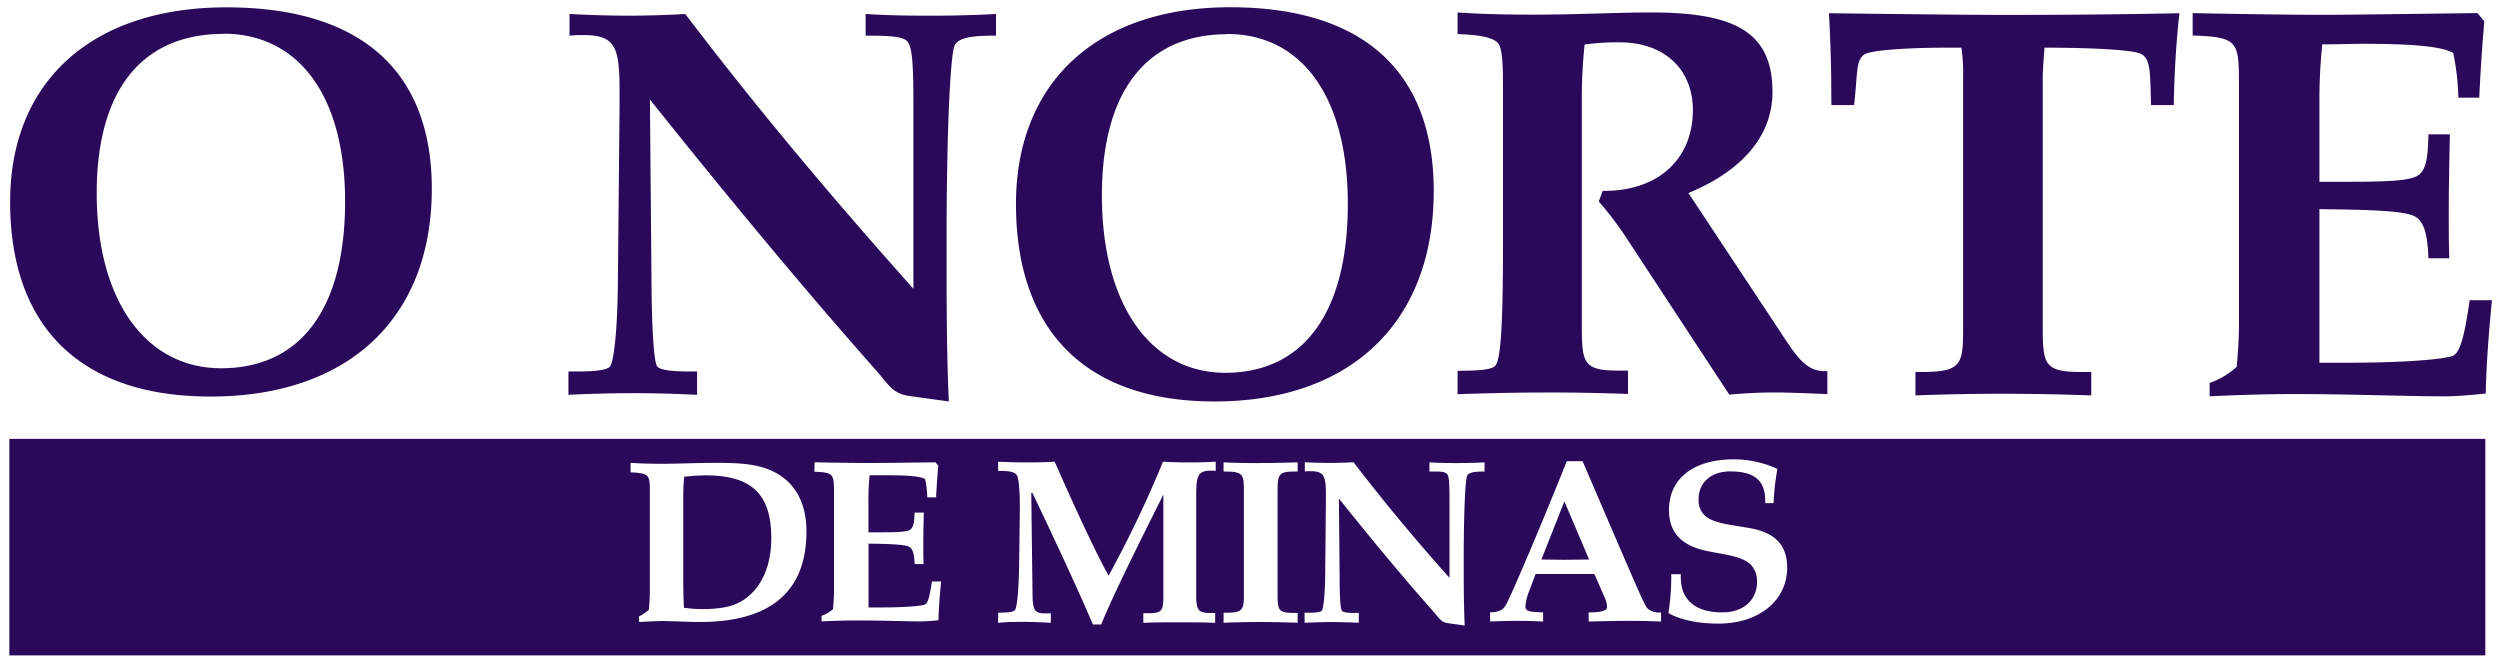
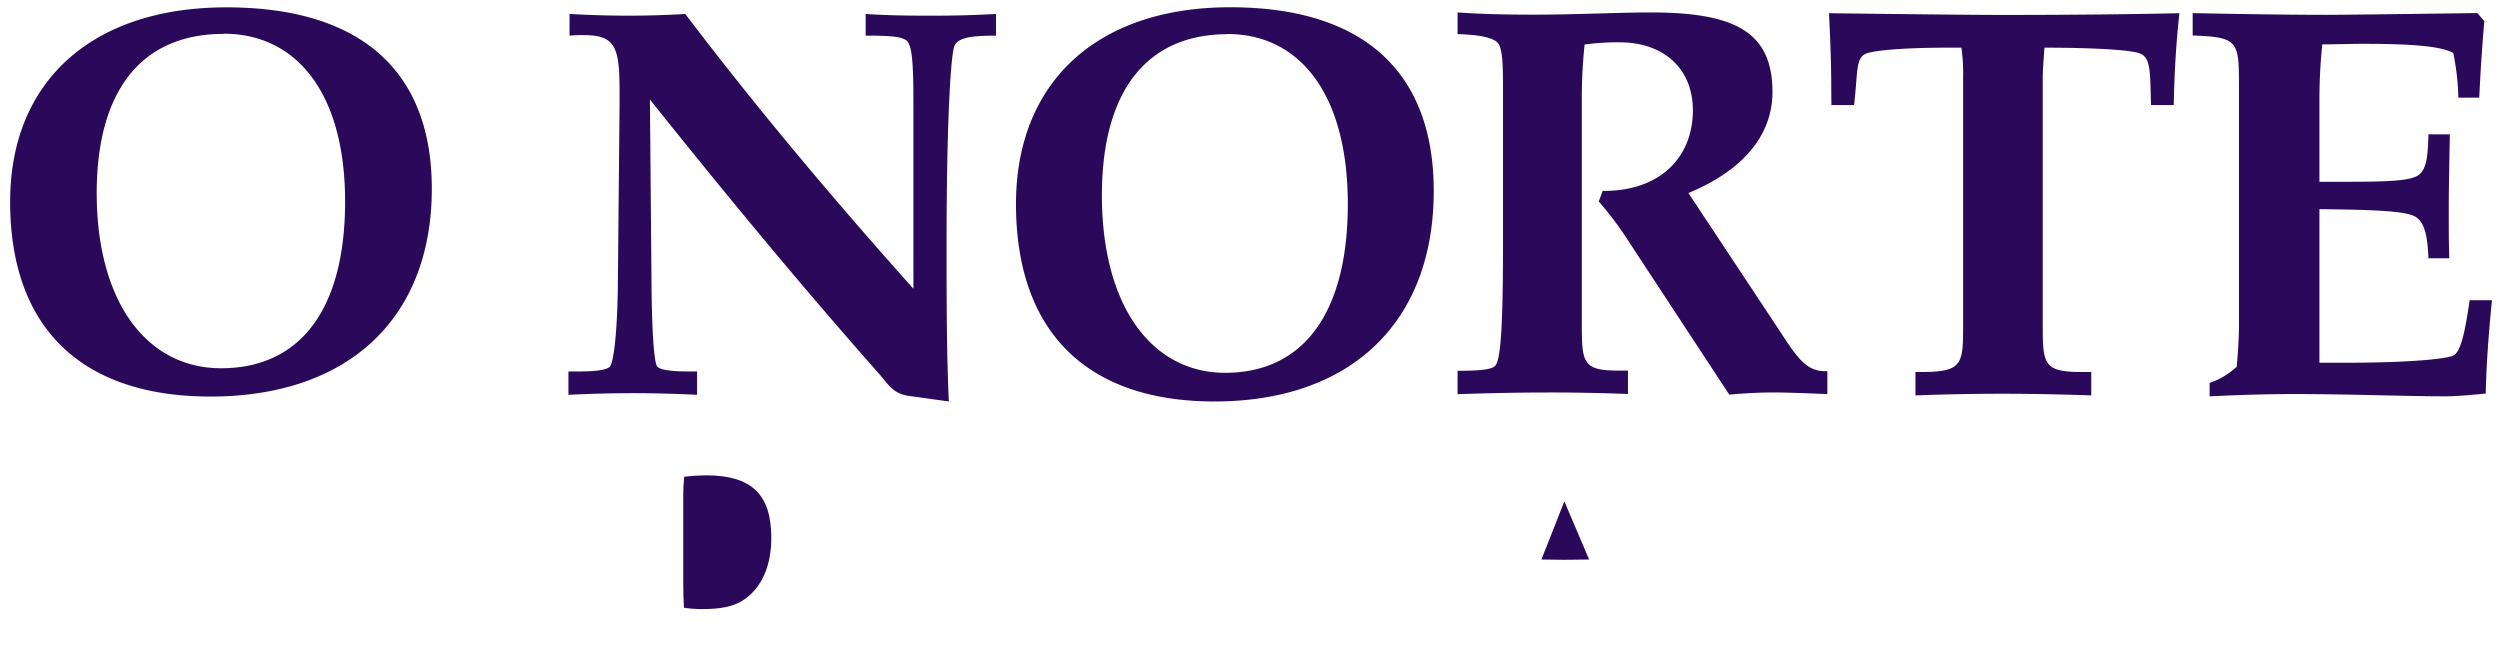
<svg xmlns="http://www.w3.org/2000/svg" width="216" height="57">
  <path d="M18.18 34.262c11.933 0 19.128-6.778 19.128-17.957 0-10.198-6.163-15.67-17.746-15.67C7.879.635.875 7.09.875 17.428c0 10.897 6.163 16.834 17.306 16.834zm1.136-31.35c6.349 0 10.5 5.191 10.5 14.5 0 9.402-3.945 14.405-10.715 14.405-6.408 0-10.746-5.706-10.746-15.154.016-9.012 4.008-13.734 10.96-13.734v-.016zm40.912 31.199v-2.016h-.726c-1.556 0-2.476-.143-2.718-.428-.242-.286-.437-2.496-.488-6.524l-.143-16.548c11.746 14.722 18.591 22.302 19.706 23.6.794.86 1.215 1.82 2.67 2.011l3.45.48c-.195-4.27-.195-8.777-.195-13.622 0-10.167.337-15.826.63-16.93.195-.864 1.358-1.055 3.64-1.055V1.206a93.99 93.99 0 01-5.631.147c-1.552 0-3.445 0-5.631-.147V3.08c1.984 0 3.154.048 3.591.48.488.528.536 2.445.536 5.85v15.54c-6.504-7.29-13.155-15.108-19.71-23.743-1.588.096-3.25.147-4.901.147-1.651 0-3.35-.051-5.1-.147V3.08c.404-.038.81-.054 1.215-.047 2.777 0 3.107 1.055 3.107 4.893v1.099l-.147 15.591c-.048 4.365-.397 6.746-.679 7.052-.281.305-1.214.428-2.865.428h-.726v2.016a119.6 119.6 0 015.536-.143c1.794 0 3.639.048 5.58.143zm44.695.576c11.821 0 18.952-6.866 18.952-18.187 0-10.317-6.103-15.873-17.583-15.873-11.58 0-18.512 6.536-18.512 17.004.008 11.032 6.111 17.056 17.143 17.056zm1.123-31.747c6.301 0 10.404 5.258 10.404 14.683 0 9.524-3.908 14.587-10.599 14.587-6.349 0-10.647-5.777-10.647-15.345.008-9.123 3.965-13.909 10.85-13.909l-.008-.016zm34.611 31.1v-2.02h-.794c-3.143 0-3.194-.67-3.194-4.135V8.317c.004-1.493.085-2.986.242-4.472a21.203 21.203 0 013.004-.19c3.92 0 6.349 2.357 6.349 5.865 0 4.182-2.952 6.972-7.647 6.972h-.143l-.341.913a29.669 29.669 0 012.663 3.571l8.615 13.123c1.5-.143 2.809-.19 3.873-.19.92 0 2.468.047 4.599.143v-1.985h-.242c-1.79 0-2.615-1.587-4.31-4.134l-7.452-11.255c4.79-1.984 7.262-5.047 7.262-8.73 0-5.19-3.246-6.873-10.504-6.873-2.905 0-6.349.19-10.167.19-2.321 0-4.5-.047-6.535-.19v1.873c1.841.048 3.004.29 3.44.723.437.432.484 1.777.484 4.04v13.122c0 6.635-.147 10.242-.678 10.77-.29.337-1.405.433-3.246.433v2.02c2.904-.096 5.373-.143 7.456-.143 2.278-.01 4.7.031 7.266.127zm17.575-24.96h1.961c.341-2.89.099-4.144 1.127-4.48.734-.243 3.087-.481 6.956-.481h1.19c.117.83.166 1.667.147 2.504v21.714c0 3.227-.147 3.806-3.722 3.806h-.397v2.02a205.69 205.69 0 017.401-.143c2.447 0 5.044.047 7.79.143v-2.02h-.762c-3.33 0-3.429-.627-3.429-3.996V6.575c0-.337.052-1.158.147-2.456 4.802 0 7.54.238 8.182.48 1.028.337.933 1.587 1.028 4.48h1.961c.051-2.698.198-5.345.492-7.936-4.655.099-9.802.147-15.338.147-1.96 0-6.956-.048-14.94-.147.095 1.984.194 4.143.194 6.452l.012 1.484zm55.147 16.856c-.44 2.992-.794 4.588-1.512 4.83-.928.29-4.051.575-9.27.575h-2.198v-13.27c4.488.048 7.174.147 8.147.58.881.397 1.19 1.543 1.27 3.666h1.805c-.048-1.253-.048-2.555-.048-3.908 0-2.17.048-4.44.096-6.802h-1.853c-.048 2.123-.195 3.278-1.123 3.667-.929.389-2.925.432-6.195.432h-2.099V8.853a46.241 46.241 0 01.246-5.02c1.266 0 2.44-.047 3.512-.047 4.147 0 6.746.194 7.805.793a21.71 21.71 0 01.441 3.861h1.805c.096-2.123.242-4.345.437-6.61l-.595-.7c-7.54.1-11.941.152-13.096.152-2.488 0-6.349-.048-11.507-.147v1.932c3.968.143 4 .485 4 4.44v20.557c0 .793-.048 1.984-.195 3.622a6.526 6.526 0 01-2.341 1.397v1.159c2.099-.095 4.536-.194 7.218-.194 5.222 0 9.611.194 13.175.194.877 0 2.047-.095 3.464-.242.048-2.413.242-5.067.536-8.06l-1.925-.004zM137.3 48.345l-2.139-5.028-1.984 5.028c.631 0 1.285.02 1.964.02s1.417-.02 2.159-.02z" fill="#2A095B" />
-   <path d="M.808 56.627h213.924v-18.71H.808v18.71zm148.015-3.718c1.834 0 2.989-1.084 2.989-2.659a2.113 2.113 0 00-.516-1.437c-.742-.746-2.04-.845-3.73-1.19-2.27-.452-3.366-1.587-3.366-3.571 0-2.64 2.044-4.365 5.592-4.365a8.953 8.953 0 013.774.829 22.177 22.177 0 00-.33 2.952h-.722v-.214c0-1.734-.929-2.524-3.032-2.524-1.67 0-2.722.988-2.722 2.381a1.837 1.837 0 00.536 1.437c.762.67 2.103.77 3.897 1.083 2.19.397 3.218 1.476 3.218 3.409 0 2.833-2.413 4.84-5.953 4.84-1.837 0-3.321-.352-4.309-.904.177-1.112.26-2.238.246-3.365h.825v.195c-.027 2.02 1.25 3.103 3.584 3.103h.019zm-20.083 0c1.143-.04 1.266-.397 1.655-1.219.448-.96 2.182-4.88 4.976-11.84h1.365l3.06 7.118c1.448 3.341 2.242 5.222 2.527 5.584a1.518 1.518 0 001.191.357v.793c-.857-.04-1.873-.06-3.079-.06-.508 0-1.567.02-3.175.06v-.793h.163c.956 0 1.424-.179 1.424-.437a1.98 1.98 0 00-.202-.841l-.889-2.036h-5.079l-.536 1.417c-.183.44-.301.903-.349 1.377 0 .46.428.48 1.531.52v.793a45.14 45.14 0 00-2.123-.06c-.857 0-1.67.02-2.448.06l-.012-.793zm-16.028.031h.306c.694 0 1.083-.06 1.19-.182.108-.123.266-1.127.286-2.964l.064-6.56v-.464c0-1.615-.147-2.06-1.31-2.06a4.628 4.628 0 00-.512.02v-.793c.738.04 1.433.059 2.147.059.714 0 1.389-.02 2.064-.06 2.777 3.631 5.555 6.921 8.289 9.989v-6.516c0-1.433 0-2.242-.222-2.465-.222-.222-.675-.202-1.512-.202v-.794c.917.06 1.714.06 2.381.06.921 0 1.714-.02 2.381-.06v.794c-.96 0-1.448.083-1.532.445-.123.464-.266 2.845-.266 7.123 0 2.04 0 3.936.084 5.734l-1.453-.203c-.611-.08-.793-.484-1.123-.849-.468-.544-3.349-3.73-8.293-9.92l.063 6.964c0 1.694.08 2.603.203 2.742.123.139.492.182 1.146.182h.306v.85a48.21 48.21 0 00-2.349-.064c-.762 0-1.473.024-2.33.063l-.008-.869zm-6.992 0h.163c1.508 0 1.587-.242 1.587-1.587v-9.055c0-1.23-.083-1.556-1.488-1.556h-.266v-.794c.826.04 1.691.06 2.58.06 1.218 0 2.5-.02 3.821-.06v.794h-.309c-1.405 0-1.425.306-1.425 1.897v8.643c0 1.412.04 1.674 1.401 1.674h.333v.85a87.228 87.228 0 00-3.266-.064c-1.012 0-2.02.02-3.135.064l.004-.866zm-19.48 0c.814-.02 1.282-.04 1.445-.222.162-.182.325-1.456.365-3.766l.063-4.821v-.429c0-1.436-.103-2.285-.226-2.59-.123-.306-.607-.425-1.42-.425h-.227v-.794c.897.04 1.73.06 2.544.06.813 0 1.607-.02 2.341-.06 2.238 5.083 3.822 8.365 4.659 9.845a98.362 98.362 0 004.698-9.845 43.055 43.055 0 004.556 0v.794a3.561 3.561 0 00-.449-.02c-1.218 0-1.238.587-1.238 2.571v8.083c0 1.274.08 1.64 1.191 1.64h.448v.852c-.877-.043-1.984-.043-3.274-.043-1.079 0-2.055 0-2.932.043v-.833h.448c1.262 0 1.282-.282 1.282-1.678V42.73c-2.4 4.802-4.25 8.508-5.37 11.222h-.713c-1.568-3.623-3.334-7.392-5.227-11.36h-.103l.103 8.241c.02 1.703 0 2.167 1.1 2.167.163.002.325-.004.488-.02v.834a39.146 39.146 0 00-2.282-.084c-.774 0-1.504 0-2.278.084l.008-.874zM70.387 39.944c2.19.04 3.821.06 4.877.06.496 0 2.353-.02 5.556-.06l.246.282c-.08.94-.143 1.861-.187 2.746h-.762a8.727 8.727 0 00-.186-1.587c-.453-.242-1.548-.322-3.306-.322h-1.488a19.483 19.483 0 00-.103 2.084v2.845h.889c1.385 0 2.254-.02 2.623-.178.369-.16.456-.643.476-1.524h.794c-.02.98-.044 1.924-.044 2.825 0 .56 0 1.1.024 1.623h-.766c-.04-.88-.167-1.365-.536-1.524-.369-.158-1.552-.222-3.452-.242v5.512h.912c2.21 0 3.532-.119 3.925-.238.31-.103.452-.762.639-2.008h.794c-.123 1.246-.207 2.345-.227 3.35a16.31 16.31 0 01-1.468.099c-1.508 0-3.365-.08-5.575-.08-1.135 0-2.17.04-3.06.08v-.48c.368-.124.706-.322.992-.584.064-.679.084-1.19.084-1.5v-8.52c0-1.643-.02-1.786-1.695-1.845l.024-.814zm-15.9.048c.936.06 1.832.08 2.69.08 1.365 0 2.936-.08 4.73-.08 1.96 0 3.528.08 4.897.742 1.877.92 2.873 2.687 2.873 5.19 0 5.16-3.08 7.814-9.195 7.814-1.266 0-2.325-.08-3.174-.08-.572 0-1.266.04-2.1.08v-.472c.305-.162.591-.356.854-.58.063-.682.083-1.19.083-1.504v-8.73c0-1.44-.06-1.563-1.67-1.642l.011-.818z" fill="#2A095B" />
-   <path d="M60.581 52.627c1.611 0 2.818-.179 3.794-.881 1.448-1.04 2.266-2.865 2.266-5.27 0-3.825-1.754-5.409-5.67-5.409-.621.009-1.241.048-1.858.12-.06.603-.08 1.142-.08 1.563v7.575c0 .762.02 1.484.06 2.183.493.075.99.115 1.488.119z" fill="#2A095B" />
+   <path d="M60.581 52.627c1.611 0 2.818-.179 3.794-.881 1.448-1.04 2.266-2.865 2.266-5.27 0-3.825-1.754-5.409-5.67-5.409-.621.009-1.241.048-1.858.12-.06.603-.08 1.142-.08 1.563v7.575c0 .762.02 1.484.06 2.183.493.075.99.115 1.488.119" fill="#2A095B" />
</svg>